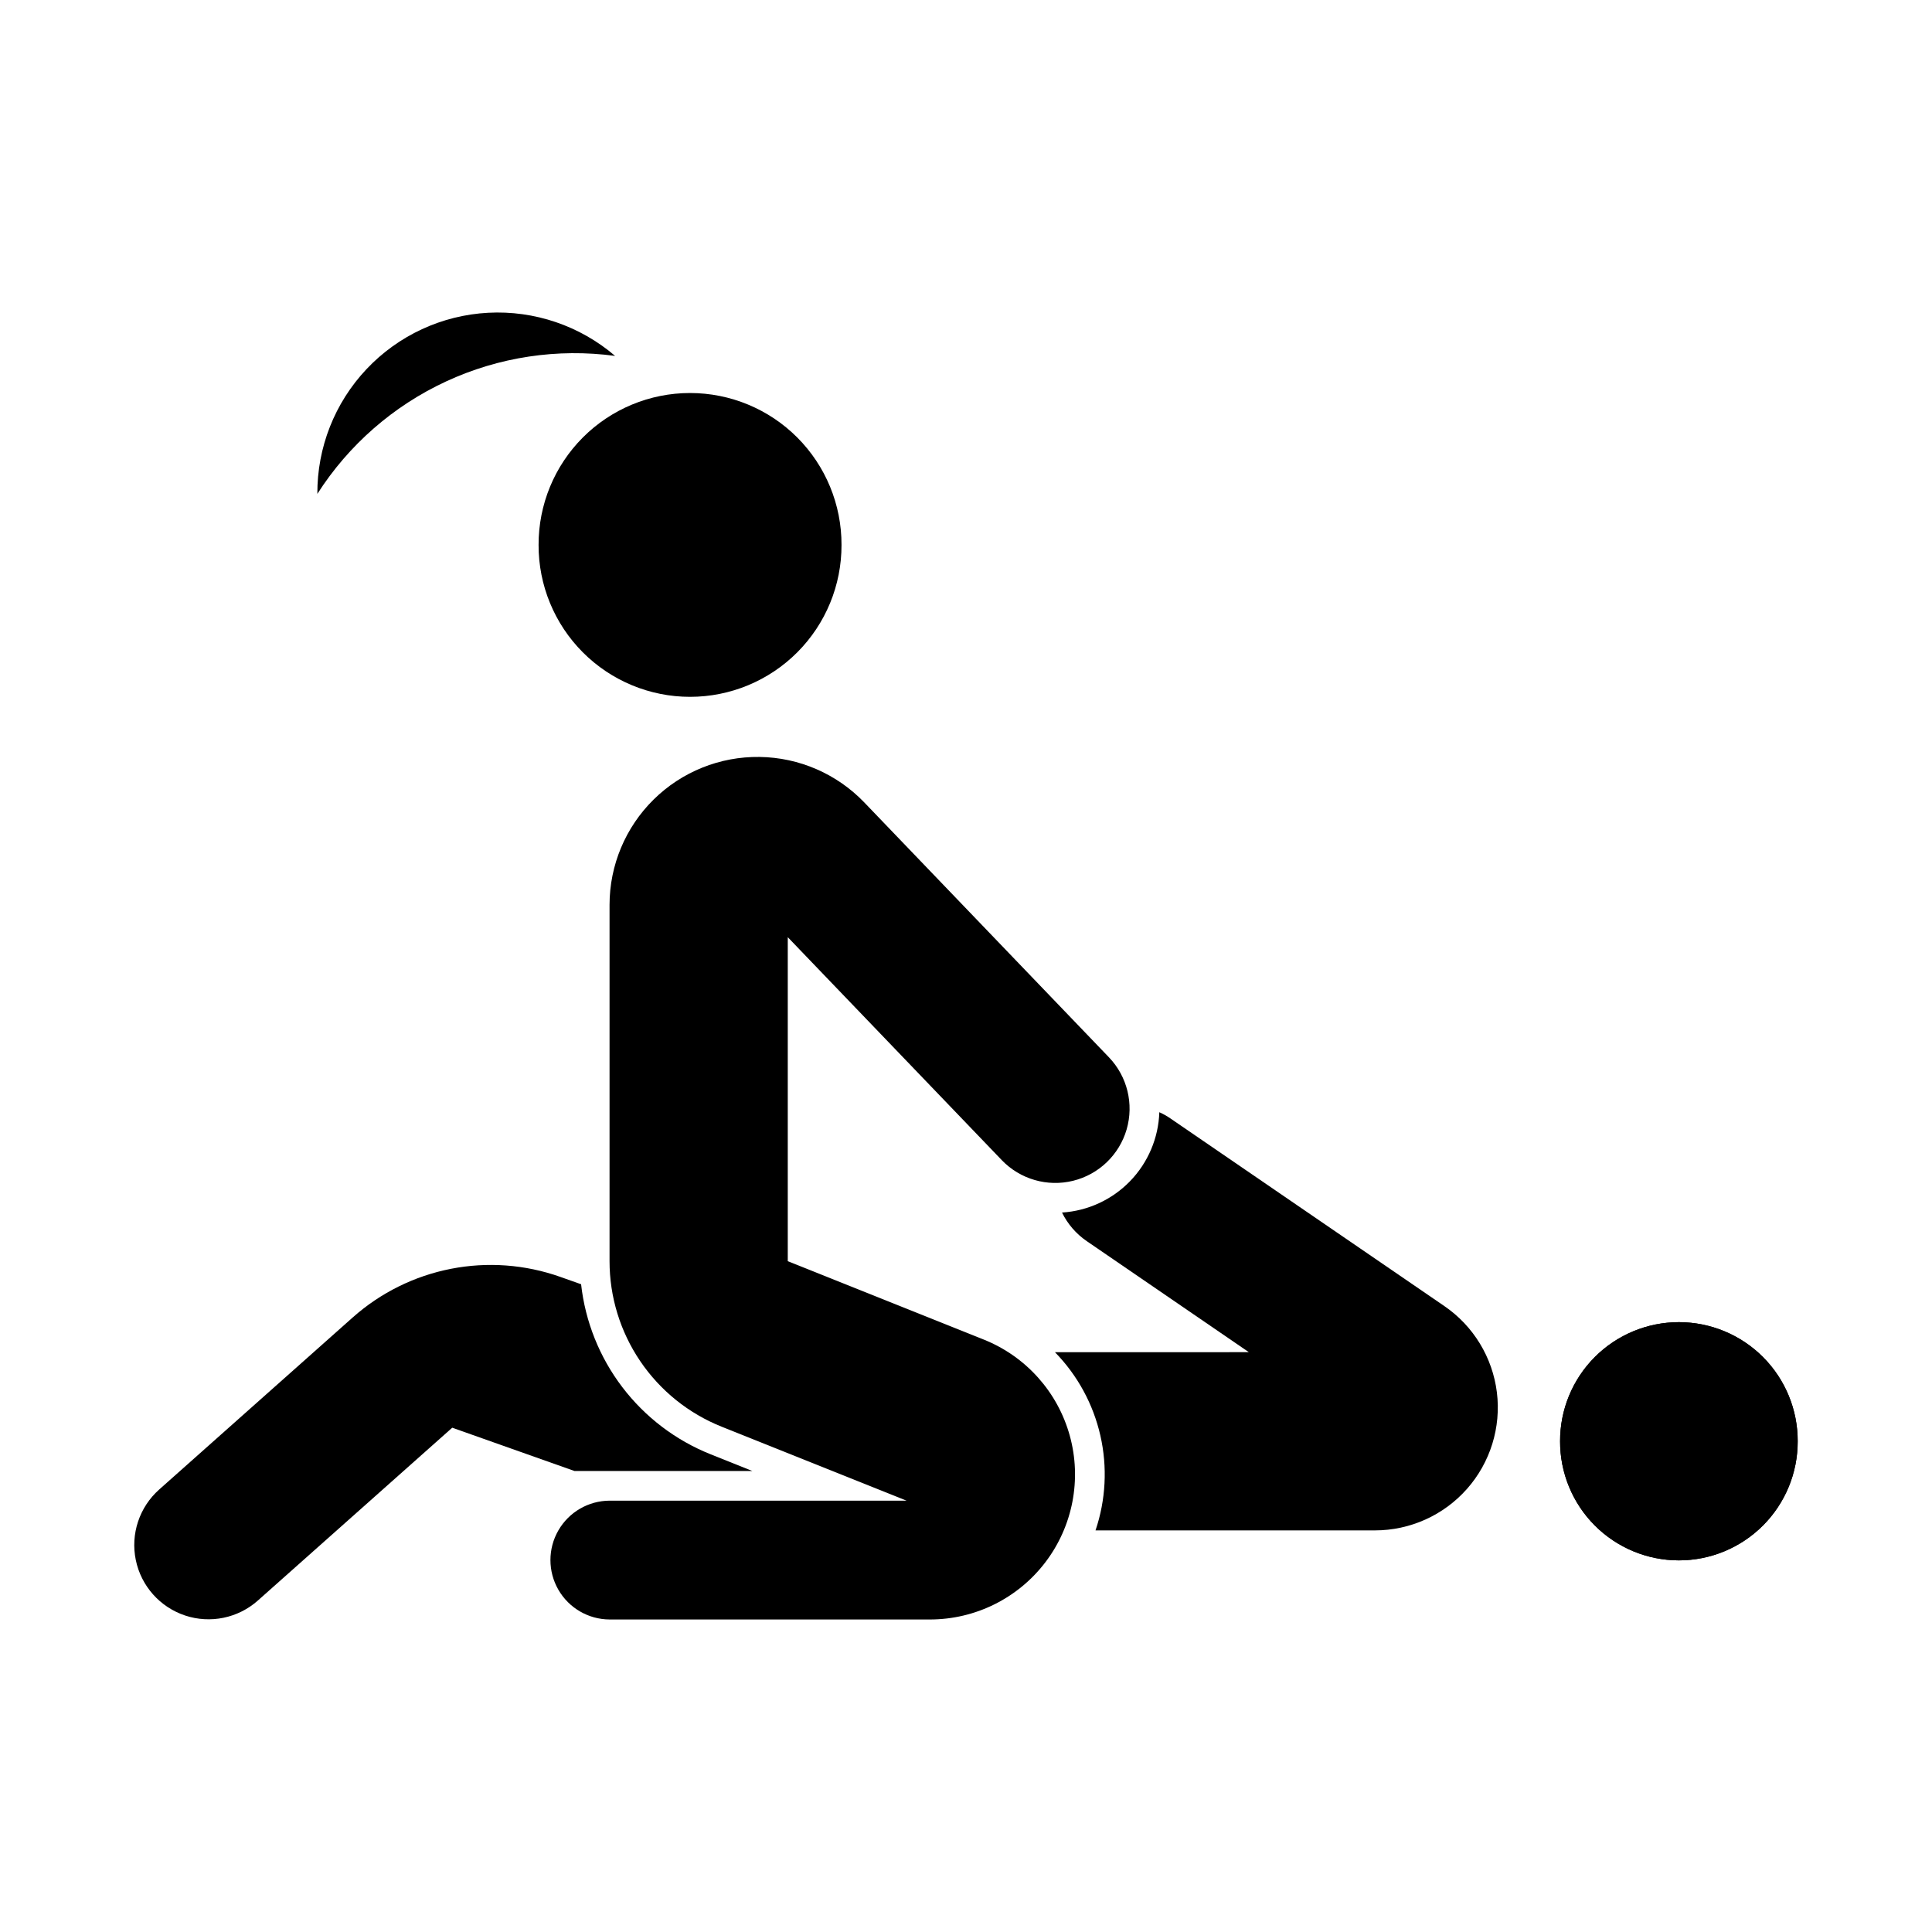
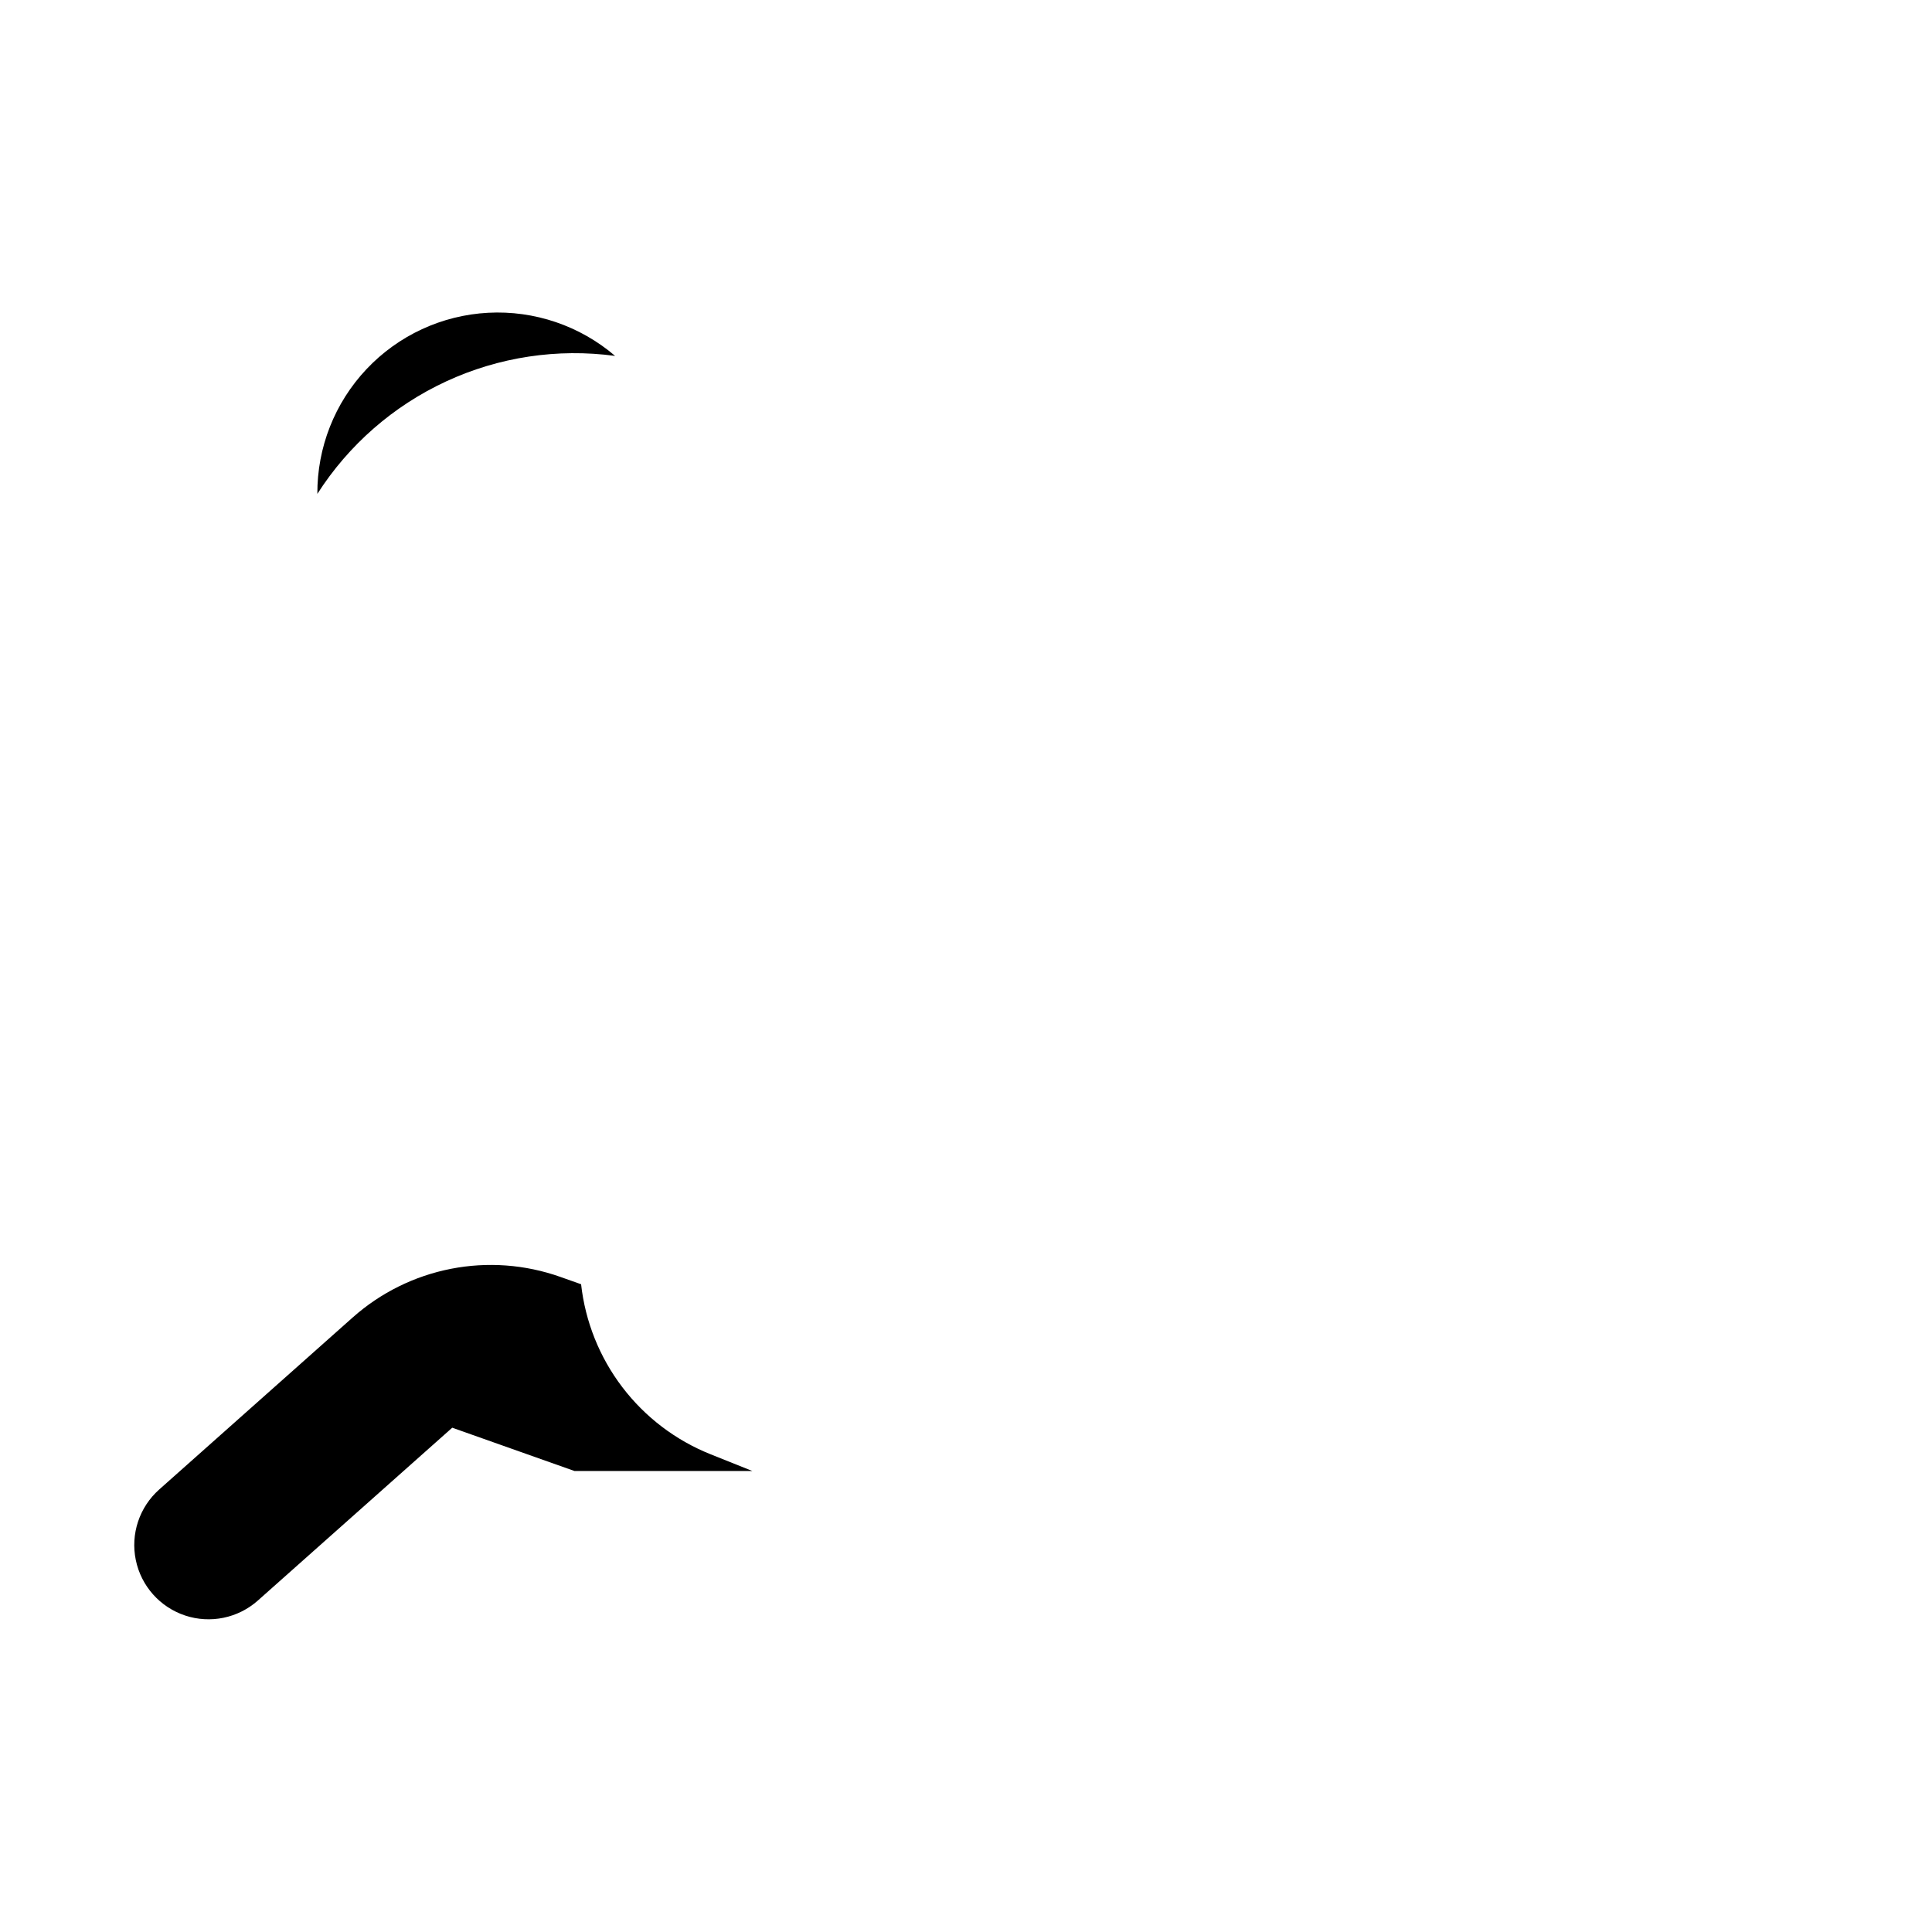
<svg xmlns="http://www.w3.org/2000/svg" fill="#000000" width="800px" height="800px" version="1.1" viewBox="144 144 512 512">
  <g>
-     <path d="m620.41 525.95c0.023-8.367-3.285-16.395-9.191-22.316-5.91-5.922-13.93-9.25-22.293-9.25-8.367 0-16.387 3.328-22.297 9.25-5.906 5.922-9.215 13.949-9.191 22.316-0.023 8.363 3.285 16.395 9.191 22.316 5.91 5.922 13.93 9.25 22.297 9.25 8.363 0 16.383-3.328 22.293-9.25 5.906-5.922 9.215-13.953 9.191-22.316z" />
-     <path d="m367.01 288.41c0.031-10.668-4.184-20.906-11.715-28.461-7.531-7.551-17.758-11.797-28.426-11.797-10.664 0-20.891 4.246-28.422 11.797-7.531 7.555-11.746 17.793-11.715 28.461-0.031 10.664 4.184 20.906 11.715 28.457 7.531 7.555 17.758 11.801 28.422 11.801 10.668 0 20.895-4.246 28.426-11.801 7.531-7.551 11.746-17.793 11.715-28.457z" />
-     <path d="m620.41 525.95c0.023-8.367-3.285-16.395-9.191-22.316-5.91-5.922-13.93-9.25-22.293-9.25-8.367 0-16.387 3.328-22.297 9.25-5.906 5.922-9.215 13.949-9.191 22.316-0.023 8.363 3.285 16.395 9.191 22.316 5.91 5.922 13.93 9.25 22.297 9.25 8.363 0 16.383-3.328 22.293-9.25 5.906-5.922 9.215-13.953 9.191-22.316z" />
-     <path d="m390.43 573.18c12.016 0 23.336-5.613 30.609-15.172 7.273-9.559 9.664-21.969 6.461-33.547s-11.629-20.992-22.785-25.457l-51.949-20.781v-85.859l56.73 59.098v0.004c4.875 5.059 12.074 7.137 18.891 5.453 6.816-1.684 12.223-6.871 14.184-13.613 1.957-6.746 0.176-14.023-4.68-19.098l-64.852-67.559c-7.266-7.566-17.262-11.91-27.754-12.051-10.492-0.145-20.605 3.922-28.074 11.293-7.469 7.367-11.676 17.422-11.676 27.914v94.422c0 9.438 2.828 18.664 8.121 26.48 5.293 7.816 12.805 13.867 21.57 17.375l49.031 19.613-78.723-0.004c-5.606 0.031-10.773 3.035-13.566 7.894-2.797 4.859-2.797 10.84 0 15.699 2.793 4.859 7.961 7.867 13.566 7.894z" />
    <path d="m237.46 493.15-51.285 45.598c-5.25 4.676-7.609 11.793-6.188 18.676 1.418 6.883 6.402 12.488 13.074 14.703 6.668 2.215 14.016 0.703 19.27-3.965l51.516-45.805 32.383 11.465h47.141l-11.078-4.434c-9.258-3.703-17.336-9.848-23.375-17.781-6.043-7.934-9.816-17.359-10.922-27.27l-5.527-1.957c-9.293-3.289-19.301-4.027-28.973-2.133-9.676 1.895-18.664 6.348-26.031 12.898z" />
-     <path d="m423.57 502.34c5.973 6.113 10.141 13.762 12.039 22.098 1.898 8.336 1.453 17.035-1.285 25.133h74.039c9.336 0 18.223-4.004 24.406-11s9.066-16.309 7.922-25.574c-1.148-9.27-6.219-17.598-13.922-22.871l-72.539-49.688h0.004c-0.949-0.652-1.953-1.215-3-1.691-0.227 6.844-2.992 13.363-7.758 18.277-4.769 4.918-11.195 7.883-18.031 8.316 1.492 3.047 3.75 5.652 6.547 7.57l42.965 29.43z" />
    <path d="m307.01 238.32c-9.328-7.992-21.375-12.086-33.641-11.434-12.266 0.652-23.809 6-32.238 14.938-8.43 8.934-13.094 20.77-13.027 33.055 8.297-12.98 20.137-23.32 34.117-29.797s29.52-8.824 44.789-6.762z" />
  </g>
</svg>